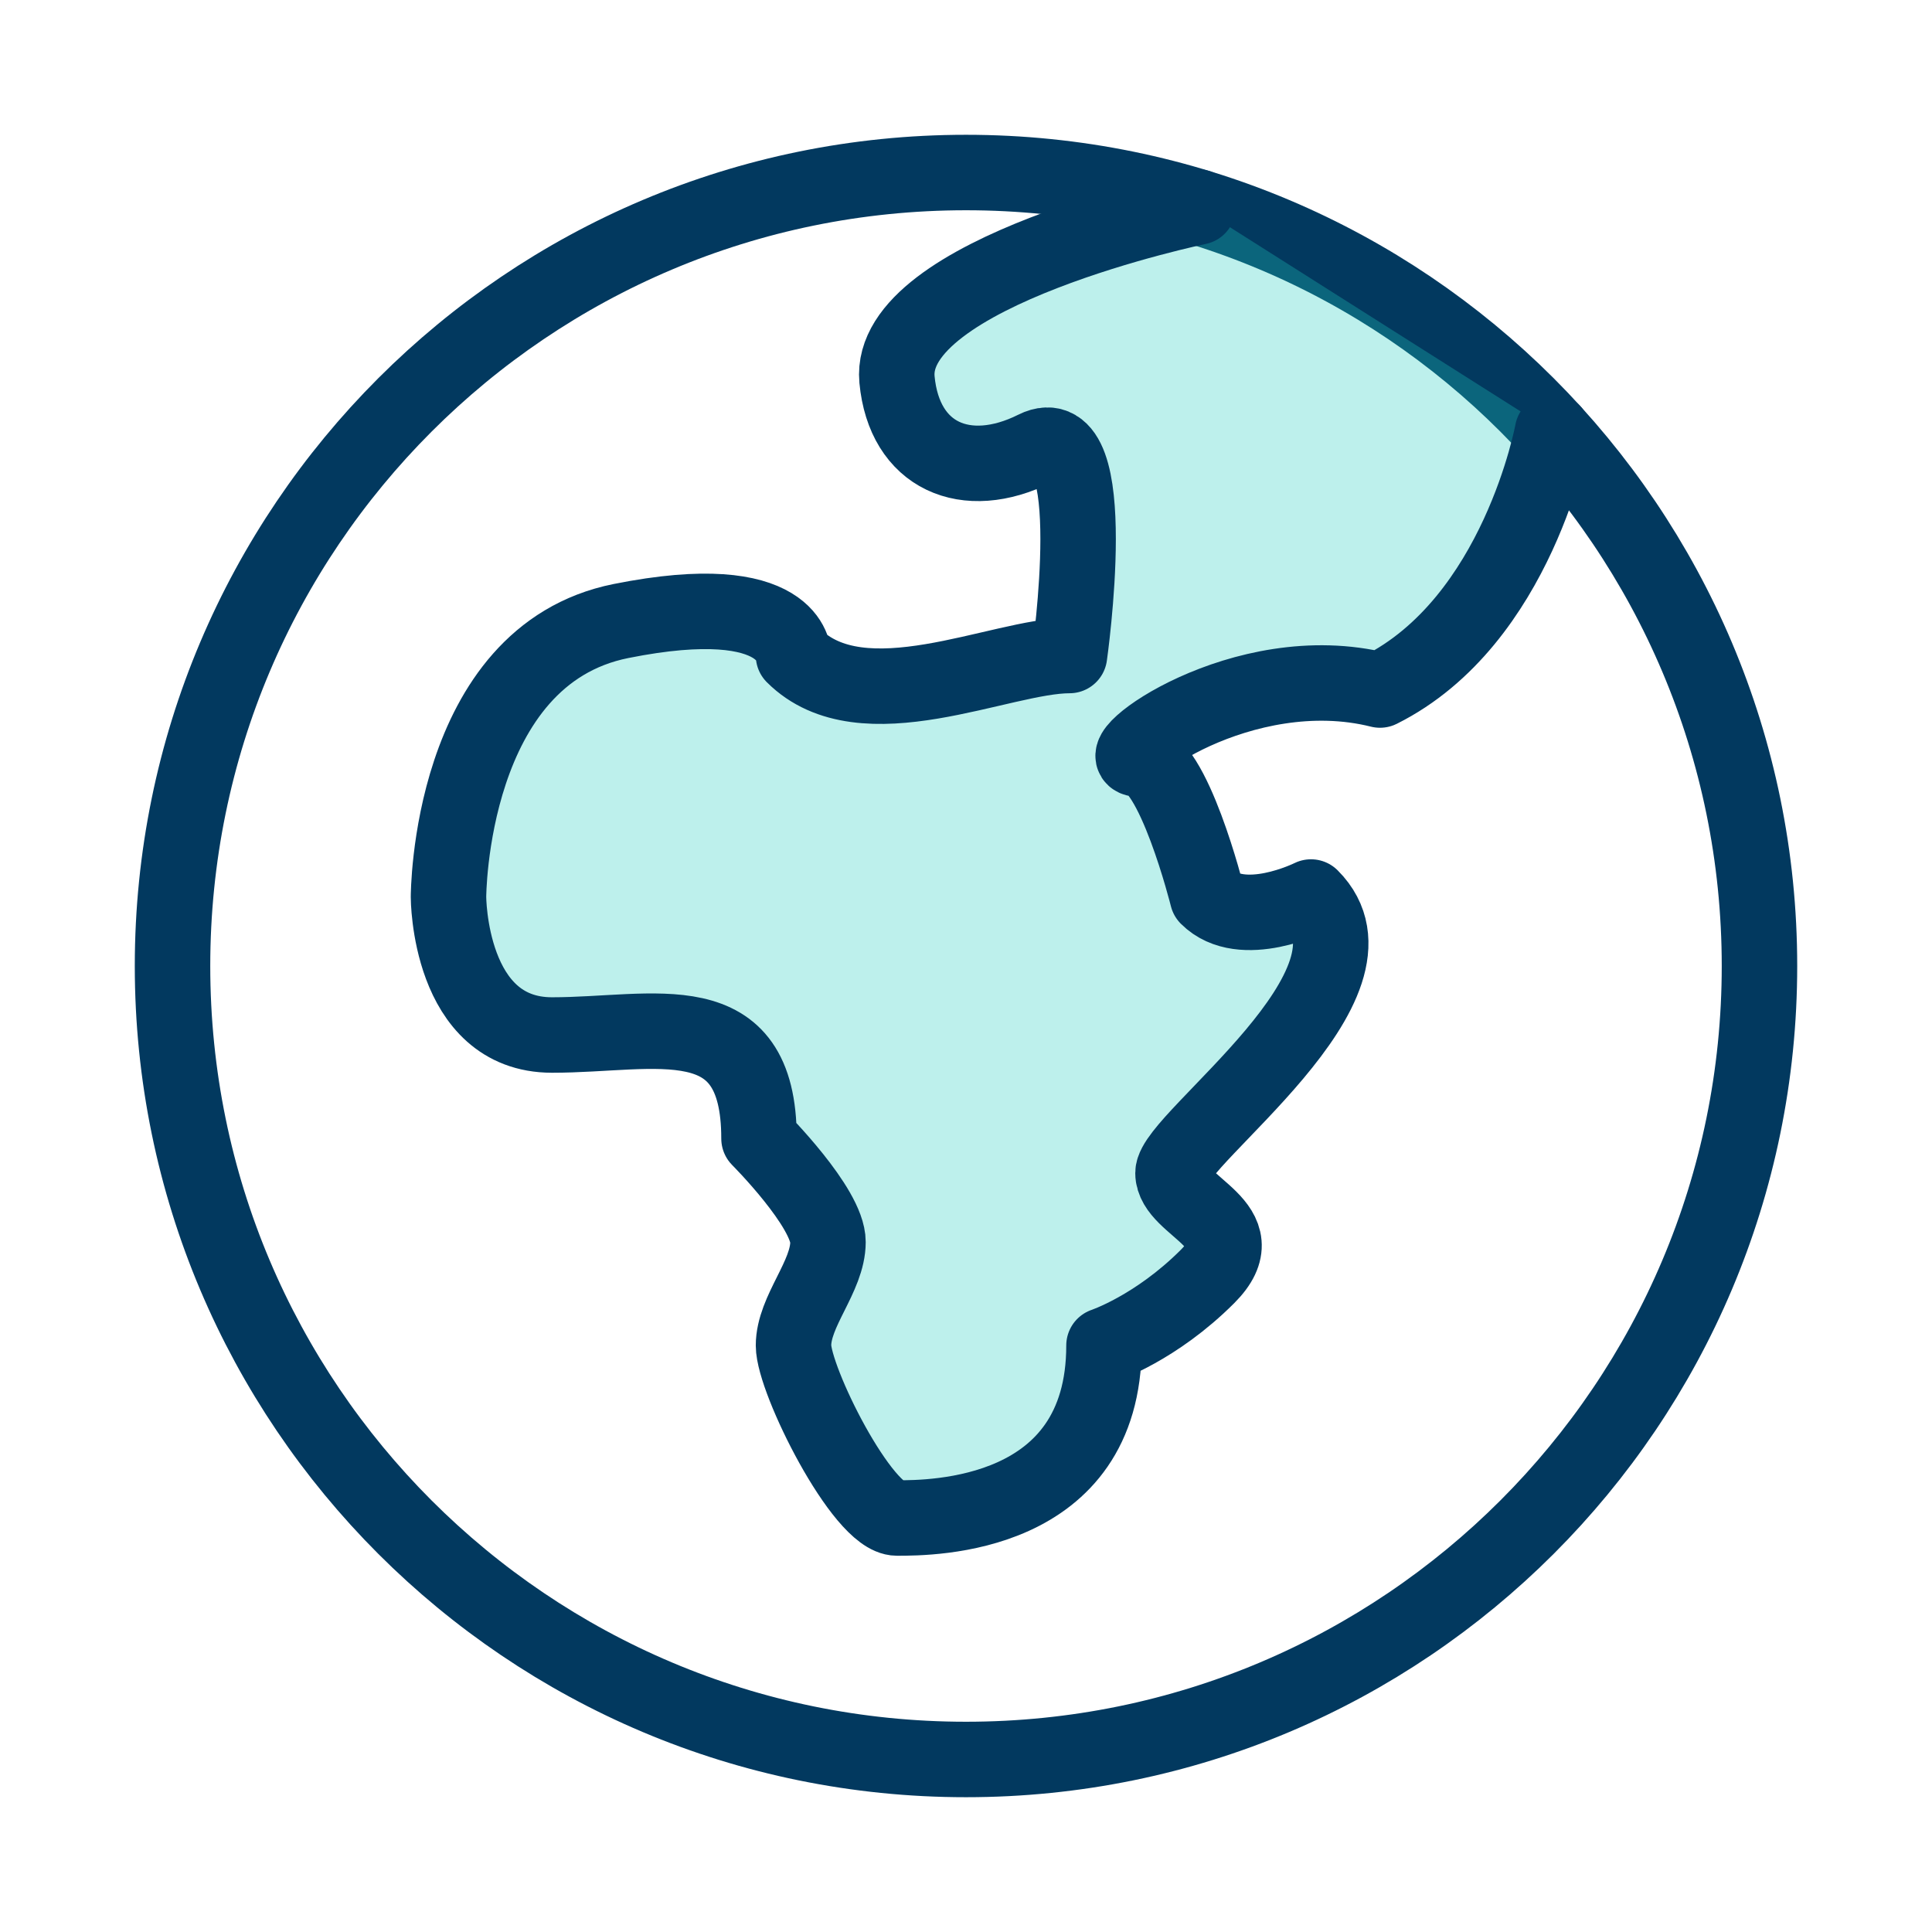
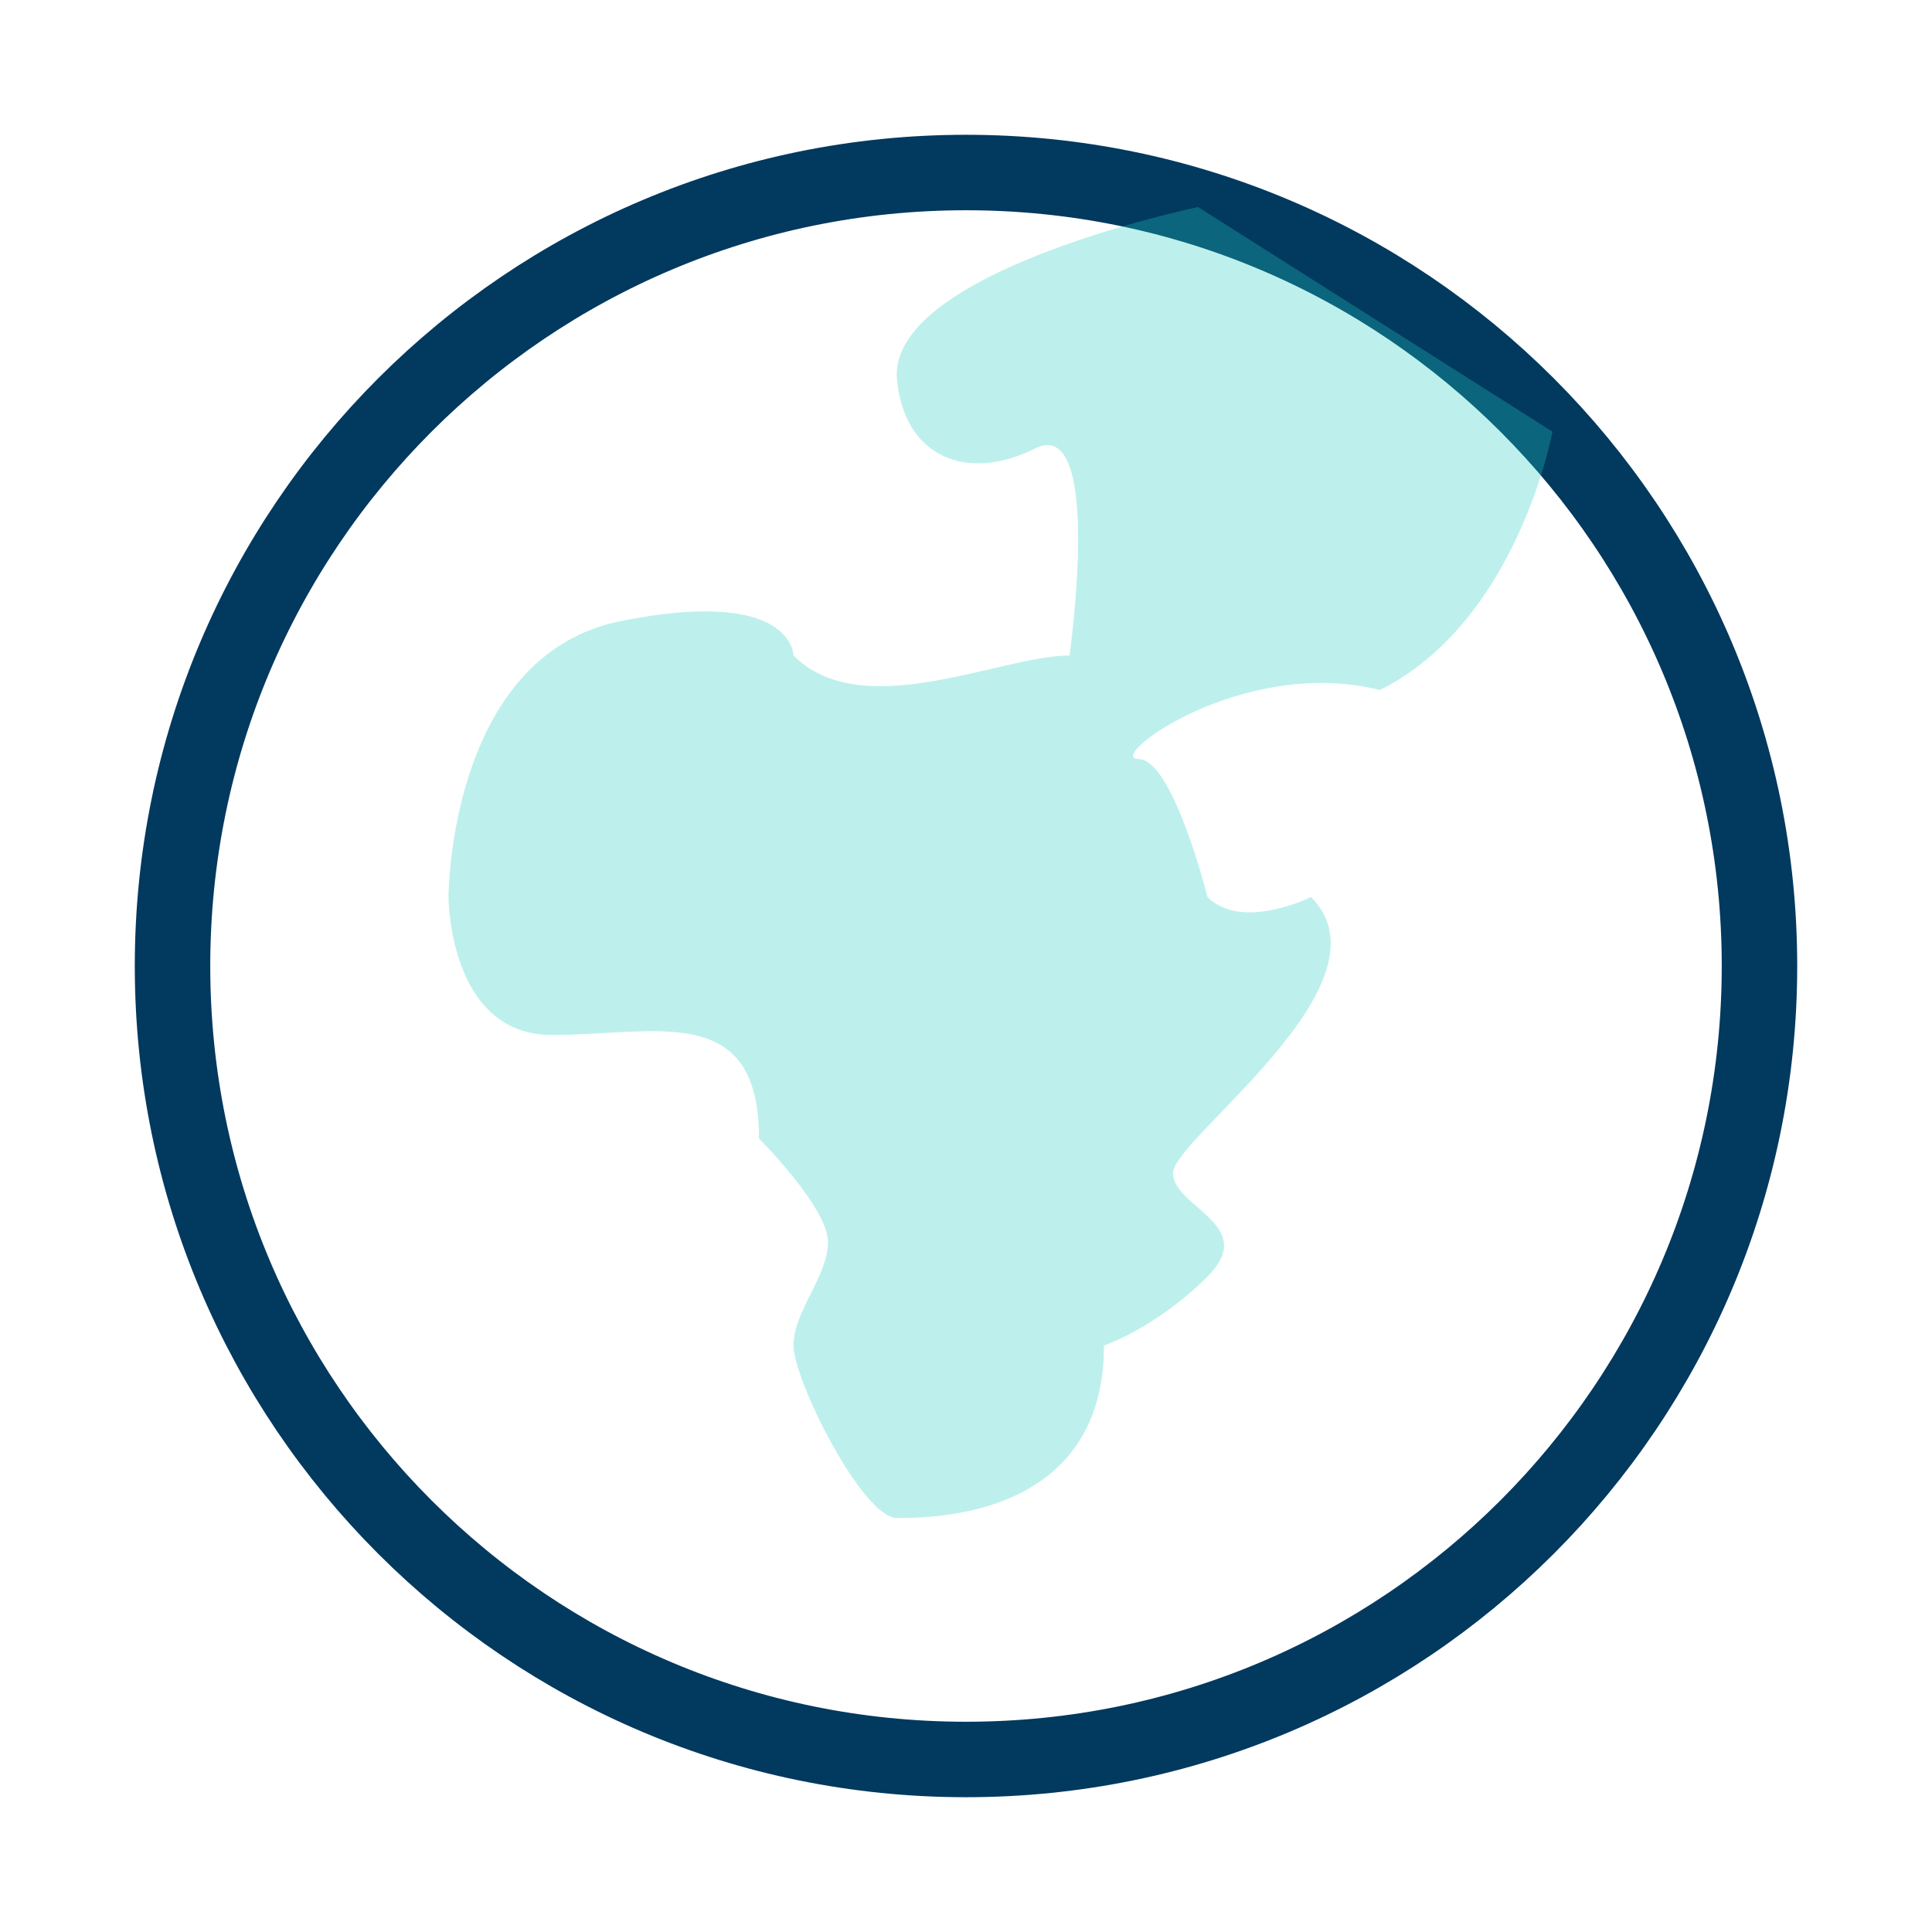
<svg xmlns="http://www.w3.org/2000/svg" width="64" height="64" viewBox="0 0 64 64" fill="none">
  <path fill-rule="evenodd" clip-rule="evenodd" d="M58.285 32C58.285 46.521 46.516 58.285 32 58.285C17.481 58.285 5.715 46.521 5.715 32C5.715 17.486 17.481 5.715 32 5.715C46.516 5.715 58.285 17.486 58.285 32V32Z" stroke="#02395F" stroke-width="2.5" stroke-linecap="round" stroke-linejoin="round" />
  <path fill-rule="evenodd" clip-rule="evenodd" d="M51.428 14.298C51.428 14.298 50.285 20.572 45.714 22.858C41.143 21.715 36.571 25.144 37.714 25.144C38.857 25.144 40 29.715 40 29.715C41.143 30.858 43.428 29.715 43.428 29.715C46.285 32.572 38.857 37.715 38.857 38.858C38.857 40.001 41.714 40.572 40 42.286C38.285 44.001 36.571 44.572 36.571 44.572C36.571 50.286 30.857 50.286 29.714 50.286C28.571 50.286 26.286 45.715 26.286 44.572C26.286 43.429 27.428 42.286 27.428 41.143C27.428 40.001 25.143 37.715 25.143 37.715C25.143 33.144 21.714 34.286 18.286 34.286C14.857 34.286 14.857 29.715 14.857 29.715C14.857 29.715 14.857 21.715 20.572 20.572C26.286 19.43 26.286 21.715 26.286 21.715C28.571 24.001 33.143 21.715 35.428 21.715C35.428 21.715 36.571 13.715 34.286 14.858C32 16.001 29.952 15.116 29.714 12.572C29.383 9.002 39.687 6.858 39.687 6.858" fill="#22CDBE" fill-opacity="0.3" />
-   <path d="M51.428 14.298C51.428 14.298 50.285 20.572 45.714 22.858C41.143 21.715 36.571 25.144 37.714 25.144C38.857 25.144 40 29.715 40 29.715C41.143 30.858 43.428 29.715 43.428 29.715C46.285 32.572 38.857 37.715 38.857 38.858C38.857 40.001 41.714 40.572 40 42.286C38.285 44.001 36.571 44.572 36.571 44.572C36.571 50.286 30.857 50.286 29.714 50.286C28.571 50.286 26.286 45.715 26.286 44.572C26.286 43.429 27.428 42.286 27.428 41.143C27.428 40.001 25.143 37.715 25.143 37.715C25.143 33.144 21.714 34.286 18.286 34.286C14.857 34.286 14.857 29.715 14.857 29.715C14.857 29.715 14.857 21.715 20.572 20.572C26.286 19.43 26.286 21.715 26.286 21.715C28.571 24.001 33.143 21.715 35.428 21.715C35.428 21.715 36.571 13.715 34.286 14.858C32 16.001 29.952 15.116 29.714 12.572C29.383 9.002 39.687 6.858 39.687 6.858" stroke="#02395F" stroke-width="2.5" stroke-linecap="round" stroke-linejoin="round" />
</svg>